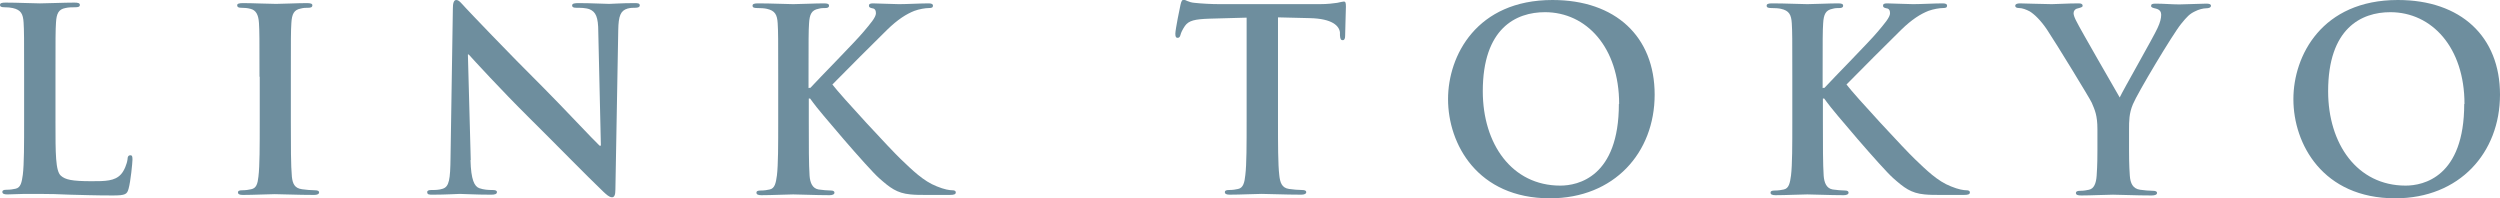
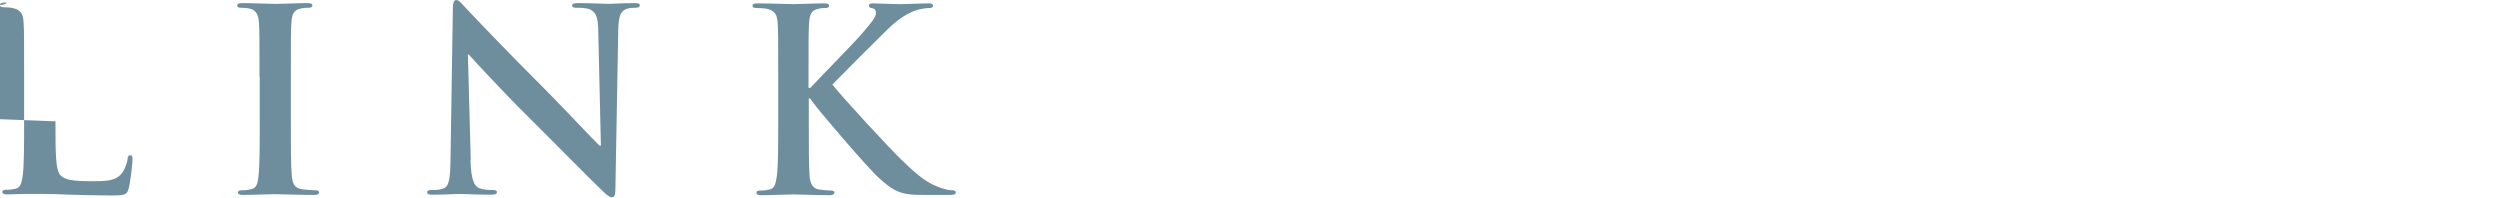
<svg xmlns="http://www.w3.org/2000/svg" viewBox="0 0 96.44 7.64">
  <g fill="#6e8e9e">
-     <path d="m2.14 4.68c0 1.25 0 1.92.21 2.1.17.15.42.21 1.18.21.52 0 .9 0 1.14-.27.12-.13.23-.4.25-.58 0-.09.03-.15.11-.15.07 0 .08.05.08.17 0 .11-.07.84-.15 1.12-.06.21-.11.26-.61.26-.7 0-1.21-.02-1.65-.03-.44-.02-.79-.03-1.19-.03-.11 0-.32 0-.56 0-.22 0-.48.02-.67.02-.13 0-.19-.03-.19-.1 0-.05.04-.08.16-.08.15 0 .26-.02.35-.04.2-.04.24-.25.28-.54.05-.41.05-1.18.05-2.08v-1.72c0-1.48 0-1.75-.02-2.07-.02-.33-.1-.49-.42-.56-.08-.02-.2-.03-.32-.03-.11 0-.17-.02-.17-.09s.07-.09.21-.09c.46 0 1.07.03 1.33.03.23 0 .95-.03 1.33-.03.14 0 .21.02.21.09s-.06.09-.18.09c-.11 0-.26 0-.38.03-.26.05-.34.21-.36.56-.02.31-.02.58-.02 2.07v1.72z" />
+     <path d="m2.14 4.68c0 1.25 0 1.92.21 2.1.17.15.42.21 1.18.21.52 0 .9 0 1.14-.27.12-.13.23-.4.25-.58 0-.09.03-.15.11-.15.07 0 .08.05.08.17 0 .11-.07.84-.15 1.12-.06.21-.11.26-.61.26-.7 0-1.21-.02-1.65-.03-.44-.02-.79-.03-1.19-.03-.11 0-.32 0-.56 0-.22 0-.48.02-.67.02-.13 0-.19-.03-.19-.1 0-.05.04-.08.16-.08.15 0 .26-.02.35-.04.2-.04.24-.25.28-.54.05-.41.05-1.18.05-2.08v-1.72c0-1.48 0-1.75-.02-2.07-.02-.33-.1-.49-.42-.56-.08-.02-.2-.03-.32-.03-.11 0-.17-.02-.17-.09s.07-.09.21-.09s-.06.09-.18.09c-.11 0-.26 0-.38.03-.26.05-.34.21-.36.56-.02.31-.02.58-.02 2.07v1.72z" />
    <path d="m10.01 2.96c0-1.48 0-1.75-.02-2.07-.02-.33-.12-.5-.33-.55-.11-.03-.23-.04-.35-.04-.1 0-.16-.02-.16-.1 0-.06.08-.08.23-.08.37 0 .99.03 1.27.03.24 0 .82-.03 1.19-.03.13 0 .21.02.21.08 0 .08-.06.1-.16.1s-.17 0-.29.03c-.26.05-.34.21-.36.56-.02.31-.02.58-.02 2.07v1.72c0 .95 0 1.72.04 2.14.03.26.1.44.39.48.14.02.35.04.5.04.11 0 .16.03.16.08 0 .07-.08.1-.19.1-.64 0-1.26-.03-1.52-.03-.22 0-.84.03-1.23.03-.13 0-.19-.03-.19-.1 0-.05.04-.08.16-.08.15 0 .26-.02.35-.04.2-.04.25-.21.28-.49.05-.41.05-1.18.05-2.13v-1.72z" />
    <path d="m18.15 6.18c.02.76.15 1.01.34 1.08.17.06.35.07.51.07.11 0 .17.02.17.08 0 .08-.09.1-.22.1-.63 0-1.02-.03-1.21-.03-.09 0-.55.03-1.05.03-.13 0-.21 0-.21-.1 0-.06.06-.08.16-.08.13 0 .3 0 .44-.05.25-.08.29-.36.3-1.21l.09-5.74c0-.19.03-.33.13-.33.11 0 .2.13.36.3.12.13 1.6 1.69 3.02 3.1.66.66 1.98 2.07 2.15 2.22h.05l-.1-4.38c0-.59-.1-.78-.33-.88-.15-.06-.38-.06-.52-.06-.12 0-.16-.03-.16-.09 0-.08.11-.09.25-.09.51 0 .97.03 1.18.03.11 0 .48-.03.96-.03.13 0 .22 0 .22.09 0 .06-.06.09-.18.09-.1 0-.17 0-.29.03-.27.08-.35.28-.36.83l-.11 6.15c0 .21-.04.3-.13.3-.11 0-.22-.11-.33-.21-.61-.58-1.86-1.86-2.88-2.87-1.06-1.05-2.15-2.24-2.32-2.43h-.03l.11 4.07z" />
    <path d="m31.21 3.39h.05c.33-.36 1.76-1.81 2.04-2.15.27-.32.49-.57.49-.73 0-.11-.04-.18-.14-.19-.09-.02-.13-.04-.13-.1 0-.07.05-.09.16-.09.2 0 .74.03 1 .03.3 0 .84-.03 1.14-.03.1 0 .17.02.17.09s-.05.09-.15.09c-.14 0-.38.04-.57.11-.3.12-.63.32-1.05.73-.3.29-1.77 1.76-2.11 2.11.35.46 2.26 2.52 2.64 2.88.43.41.87.85 1.39 1.05.29.12.49.15.6.15.07 0 .13.02.13.08 0 .07-.05.1-.23.1h-.85c-.29 0-.47 0-.67-.02-.53-.05-.79-.26-1.21-.63-.43-.38-2.35-2.63-2.55-2.92l-.11-.15h-.05v.89c0 .9 0 1.67.03 2.09.02.27.11.49.35.53.14.02.35.04.48.04.08 0 .13.03.13.08 0 .07-.08.1-.19.1-.55 0-1.16-.03-1.4-.03-.22 0-.84.03-1.23.03-.13 0-.19-.03-.19-.1 0-.05.04-.08.16-.08.15 0 .26-.02.35-.04.2-.04.24-.25.28-.54.05-.41.05-1.18.05-2.08v-1.72c0-1.48 0-1.75-.02-2.07-.02-.33-.1-.49-.42-.56-.08-.02-.24-.03-.38-.03-.11 0-.17-.02-.17-.09s.07-.09.21-.09c.52 0 1.13.03 1.36.03s.85-.03 1.18-.03c.14 0 .2.02.2.09s-.06.09-.14.09c-.1 0-.16 0-.27.03-.26.05-.34.21-.36.56-.02.31-.02.58-.02 2.07v.43z" />
-     <path d="m48.11.68-1.45.04c-.57.02-.8.07-.95.28-.1.15-.15.26-.17.34s-.05.12-.11.12c-.07 0-.09-.05-.09-.16 0-.16.18-1.04.2-1.12.03-.13.06-.19.12-.19.08 0 .18.1.42.12.28.03.65.05.97.05h3.86c.31 0 .53-.03.67-.05.15-.03.22-.05.26-.05.07 0 .08.06.08.2 0 .2-.03.88-.03 1.13 0 .1-.03.16-.09.16-.08 0-.1-.05-.11-.19v-.11c-.03-.25-.29-.53-1.16-.55l-1.23-.03v4c0 .9 0 1.67.05 2.09.03.27.09.49.38.53.14.02.35.04.5.04.11 0 .16.03.16.08 0 .07-.08.1-.19.1-.64 0-1.26-.03-1.53-.03-.22 0-.84.03-1.23.03-.13 0-.19-.03-.19-.1 0-.05.04-.08.16-.08.15 0 .26-.02.35-.04.2-.04.25-.25.28-.54.05-.41.05-1.18.05-2.08v-3.99z" />
-     <path d="m55.86 3.82c0-1.67 1.1-3.82 4.03-3.82 2.43 0 3.94 1.41 3.94 3.65s-1.56 4-4.04 4c-2.8 0-3.93-2.1-3.93-3.82zm6.6.19c0-2.18-1.26-3.54-2.86-3.54-1.12 0-2.4.62-2.4 3.05 0 2.03 1.12 3.64 2.99 3.64.68 0 2.26-.33 2.26-3.15z" />
-     <path d="m70.33 3.39h.05c.33-.36 1.76-1.81 2.04-2.15.27-.32.49-.57.49-.73 0-.11-.04-.18-.14-.19-.09-.02-.13-.04-.13-.1 0-.07.05-.09.16-.09.2 0 .74.03 1 .03.3 0 .84-.03 1.14-.03.1 0 .17.02.17.09s-.05.09-.15.09c-.14 0-.38.04-.57.11-.3.12-.63.32-1.05.73-.3.29-1.77 1.76-2.11 2.11.35.46 2.26 2.52 2.64 2.88.43.41.87.85 1.39 1.05.29.12.49.15.6.15.07 0 .13.02.13.08 0 .07-.05.1-.23.1h-.85c-.29 0-.47 0-.67-.02-.53-.05-.79-.26-1.21-.63-.43-.38-2.35-2.63-2.55-2.92l-.11-.15h-.05v.89c0 .9 0 1.67.03 2.09.02.27.11.49.35.53.14.02.35.04.48.04.08 0 .13.03.13.08 0 .07-.08.1-.19.1-.55 0-1.16-.03-1.4-.03-.22 0-.84.03-1.23.03-.13 0-.19-.03-.19-.1 0-.05.04-.08.16-.08.15 0 .26-.02.35-.04.2-.04.24-.25.28-.54.05-.41.05-1.18.05-2.08v-1.72c0-1.48 0-1.75-.02-2.07-.02-.33-.1-.49-.42-.56-.08-.02-.24-.03-.38-.03-.11 0-.17-.02-.17-.09s.07-.09.21-.09c.52 0 1.13.03 1.36.03s.85-.03 1.18-.03c.14 0 .2.02.2.09s-.06.09-.14.09c-.1 0-.16 0-.27.03-.26.05-.34.21-.36.56-.02.31-.02.58-.02 2.07v.43z" />
-     <path d="m80.91 4.98c0-.53-.1-.74-.22-1.02-.07-.16-1.38-2.3-1.72-2.81-.24-.36-.49-.6-.67-.71-.13-.07-.29-.13-.41-.13-.08 0-.15-.02-.15-.09 0-.06.07-.09.18-.09.18 0 .91.03 1.23.03.2 0 .6-.03 1.04-.03.1 0 .15.03.15.09s-.07.07-.21.11c-.09.02-.14.1-.14.18s.05.2.12.33c.14.29 1.5 2.64 1.66 2.92.1-.23 1.33-2.38 1.46-2.68.1-.21.14-.38.14-.51 0-.1-.04-.2-.21-.24-.09-.02-.18-.04-.18-.1 0-.07.05-.09.17-.09.32 0 .63.03.92.03.21 0 .86-.03 1.04-.03.11 0 .18.02.18.08 0 .07-.08.1-.19.1-.1 0-.28.04-.43.12-.21.1-.31.21-.53.48-.32.39-1.69 2.68-1.86 3.1-.15.35-.15.65-.15.98v.8c0 .16 0 .57.03.98.02.28.11.5.4.54.14.02.35.04.49.04.11 0 .16.03.16.08 0 .07-.08.1-.21.1-.61 0-1.23-.03-1.49-.03-.24 0-.86.03-1.22.03-.14 0-.21-.02-.21-.1 0-.05.05-.08.16-.08.14 0 .25-.02.34-.04.2-.04.28-.25.3-.54.03-.41.03-.82.03-.98v-.8z" />
-     <path d="m88.47 3.82c0-1.67 1.1-3.82 4.03-3.82 2.43 0 3.94 1.41 3.94 3.65s-1.56 4-4.04 4c-2.8 0-3.93-2.1-3.93-3.82zm6.6.19c0-2.18-1.26-3.54-2.86-3.54-1.12 0-2.4.62-2.4 3.05 0 2.03 1.12 3.64 2.99 3.64.68 0 2.26-.33 2.26-3.15z" />
  </g>
</svg>